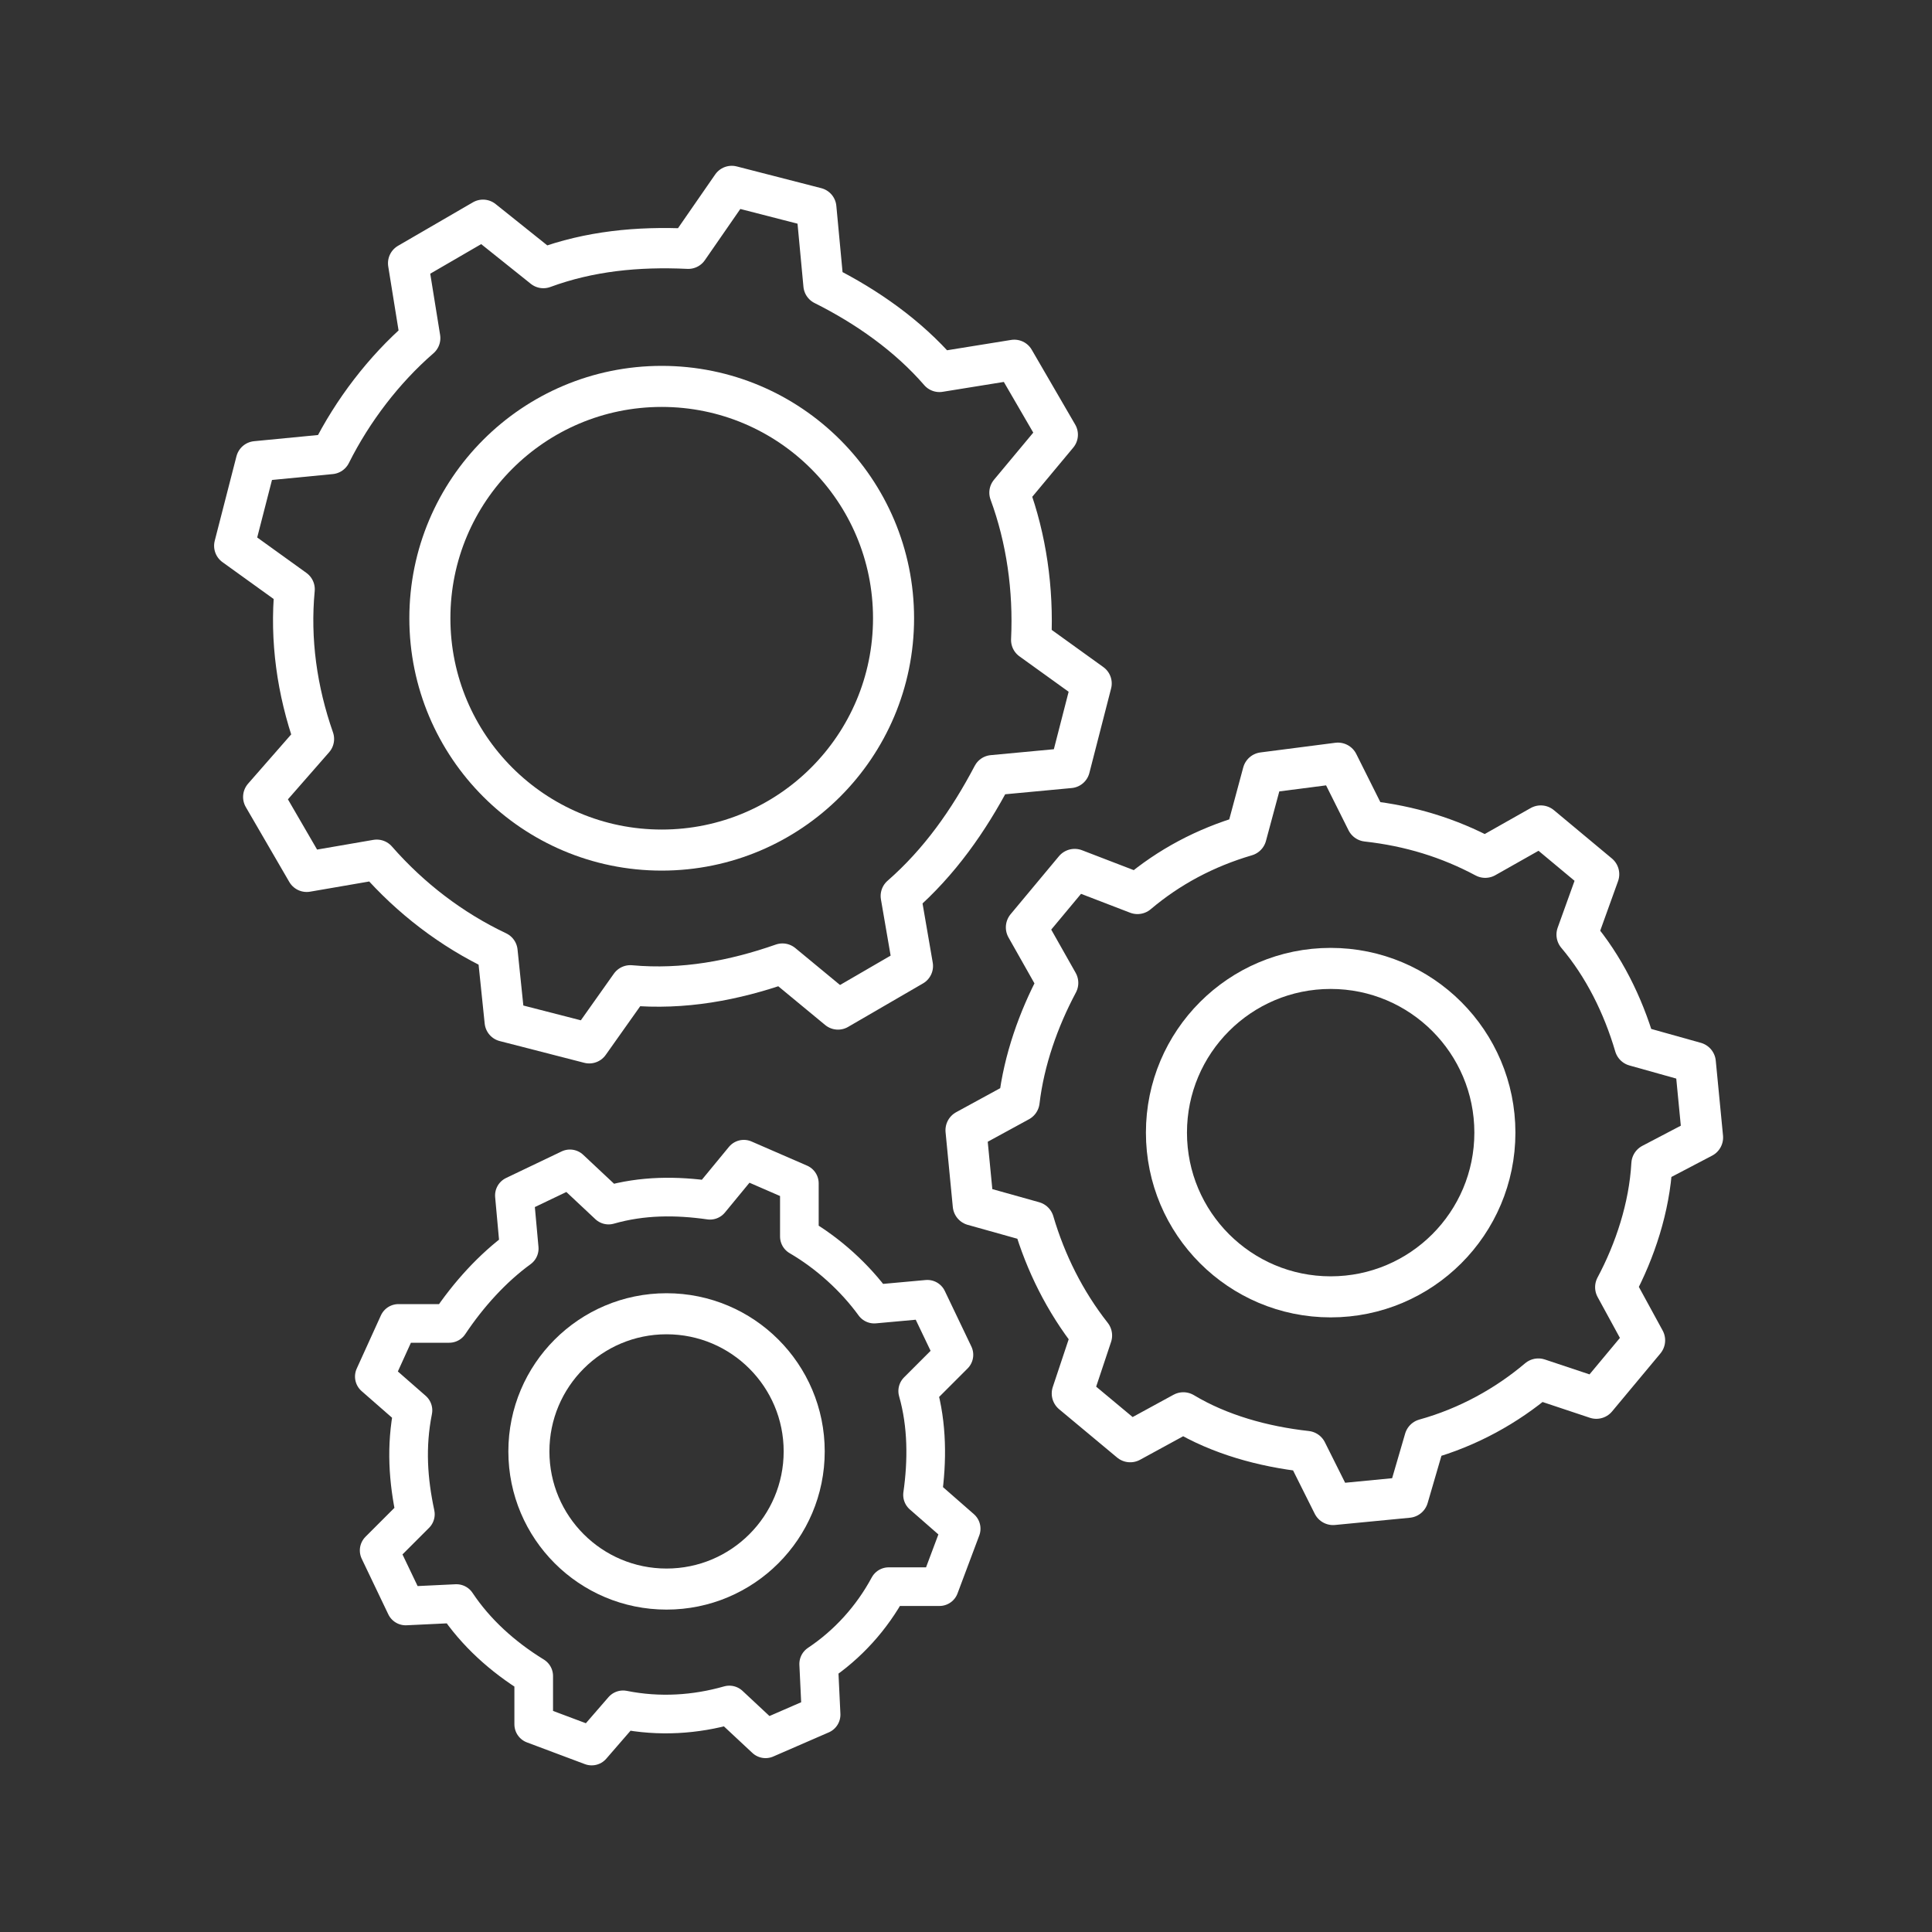
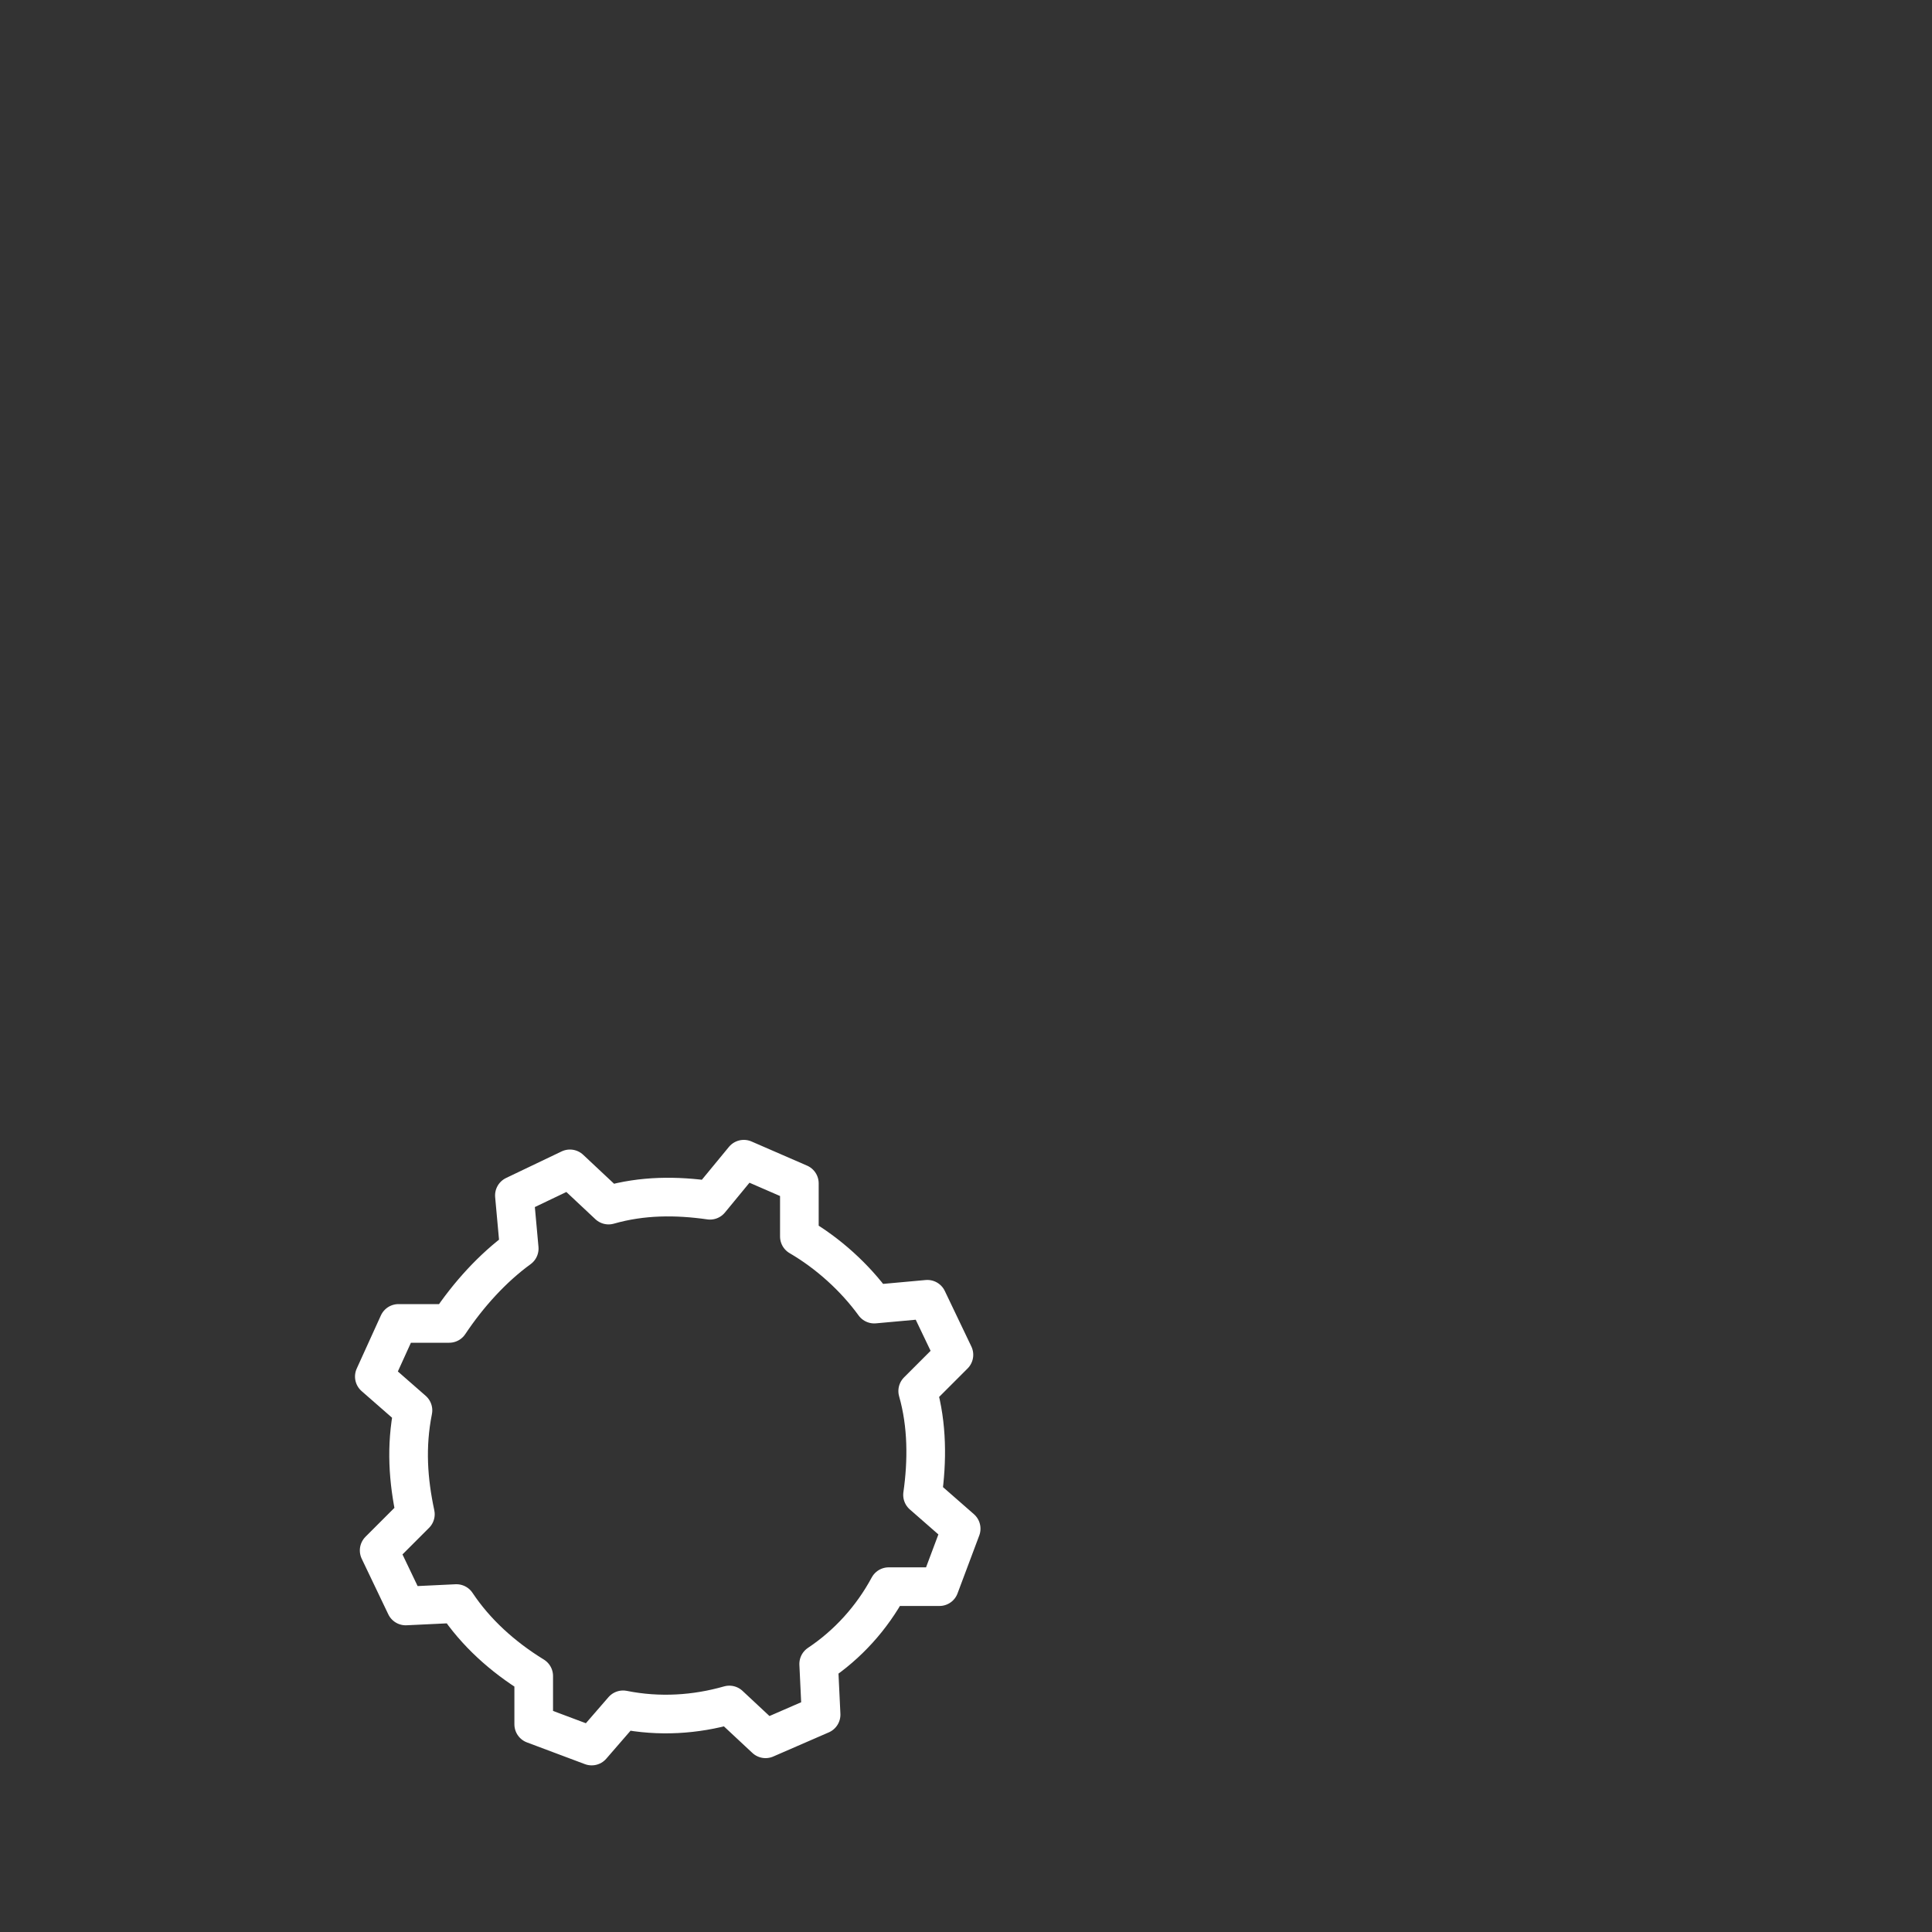
<svg xmlns="http://www.w3.org/2000/svg" version="1.1" id="Layer_1" x="0px" y="0px" viewBox="0 0 80 80" style="enable-background:new 0 0 80 80;" xml:space="preserve">
  <rect x="0" y="0" width="80" height="80" fill="#333333" stroke="none" />
  <style type="text/css"> .st0{fill-rule:evenodd;clip-rule:evenodd;fill:none;stroke:#FFFFFF;stroke-width:1.7;stroke-linecap:round;stroke-linejoin:round;stroke-miterlimit:10;} .st1{fill-rule:evenodd;clip-rule:evenodd;fill:none;stroke:#FFFFFF;stroke-width:1.669;stroke-linecap:round;stroke-linejoin:round;stroke-miterlimit:10;} .st2{fill-rule:evenodd;clip-rule:evenodd;fill:none;stroke:#FFFFFF;stroke-width:1.6;stroke-linecap:round;stroke-linejoin:round;stroke-miterlimit:10;} </style>
  <g>
-     <circle class="st0" cx="27.4" cy="25.6" r="9.6" />
-     <circle class="st0" cx="55.1" cy="46.9" r="6.8" />
-     <circle class="st0" cx="27.6" cy="60.1" r="5.7" />
-     <path class="st1" d="M44.3,31.8l0.9-3.5l-2.5-1.8c0.1-2.1-0.2-4.2-0.9-6.1l2-2.4l-1.8-3.1l-3.1,0.5c-1.3-1.5-3-2.7-4.8-3.6 l-0.3-3.2l-3.5-0.9l-1.8,2.6c-2.1-0.1-4.1,0.1-6,0.8l-2.5-2l-3.1,1.8l0.5,3.1c-1.5,1.3-2.8,3-3.7,4.8l-3.1,0.3l-0.9,3.5l2.5,1.8 c-0.2,2.1,0.1,4.2,0.8,6.2L10.9,33l1.8,3.1l2.9-0.5c1.4,1.6,3.1,2.9,5,3.8l0.3,2.9l3.5,0.9l1.7-2.4c2.2,0.2,4.3-0.2,6.3-0.9 l2.3,1.9l3.1-1.8l-0.5-2.9c1.6-1.4,2.8-3.1,3.8-5L44.3,31.8z" />
    <path class="st2" d="M38.9,65.7l0.9-2.4l-1.6-1.4c0.2-1.4,0.2-2.9-0.2-4.3l1.5-1.5l-1.1-2.3l-2.2,0.2c-0.8-1.1-1.9-2.1-3.1-2.8 l0-2.2L30.8,48l-1.4,1.7c-1.4-0.2-2.8-0.2-4.2,0.2l-1.6-1.5l-2.3,1.1l0.2,2.2c-1.1,0.8-2.1,1.9-2.9,3.1l-2.1,0L15.5,57l1.6,1.4 c-0.3,1.5-0.2,2.9,0.1,4.3l-1.5,1.5l1.1,2.3l2.1-0.1c0.8,1.2,1.9,2.2,3.2,3l0,2l2.4,0.9l1.3-1.5c1.5,0.3,3,0.2,4.4-0.2l1.5,1.4 L34,71l-0.1-2.1c1.2-0.8,2.2-1.9,2.9-3.2L38.9,65.7z" />
-     <path class="st0" d="M70.5,47.1L70.2,44l-2.5-0.7c-0.5-1.7-1.3-3.3-2.4-4.6l0.9-2.5l-2.4-2l-2.3,1.3c-1.5-0.8-3.1-1.3-4.9-1.5 l-1.2-2.4L52.3,32l-0.7,2.6c-1.7,0.5-3.2,1.3-4.5,2.4L44.5,36l-2,2.4l1.3,2.3c-0.8,1.5-1.4,3.2-1.6,4.9L40,46.8l0.3,3.1l2.5,0.7 c0.5,1.7,1.3,3.3,2.4,4.7l-0.8,2.4l2.4,2l2.2-1.2c1.5,0.9,3.3,1.4,5.1,1.6l1.1,2.2l3.1-0.3l0.7-2.4c1.8-0.5,3.4-1.4,4.7-2.5 l2.4,0.8l2-2.4l-1.2-2.2c0.8-1.5,1.4-3.3,1.5-5.1L70.5,47.1z" />
  </g>
</svg>